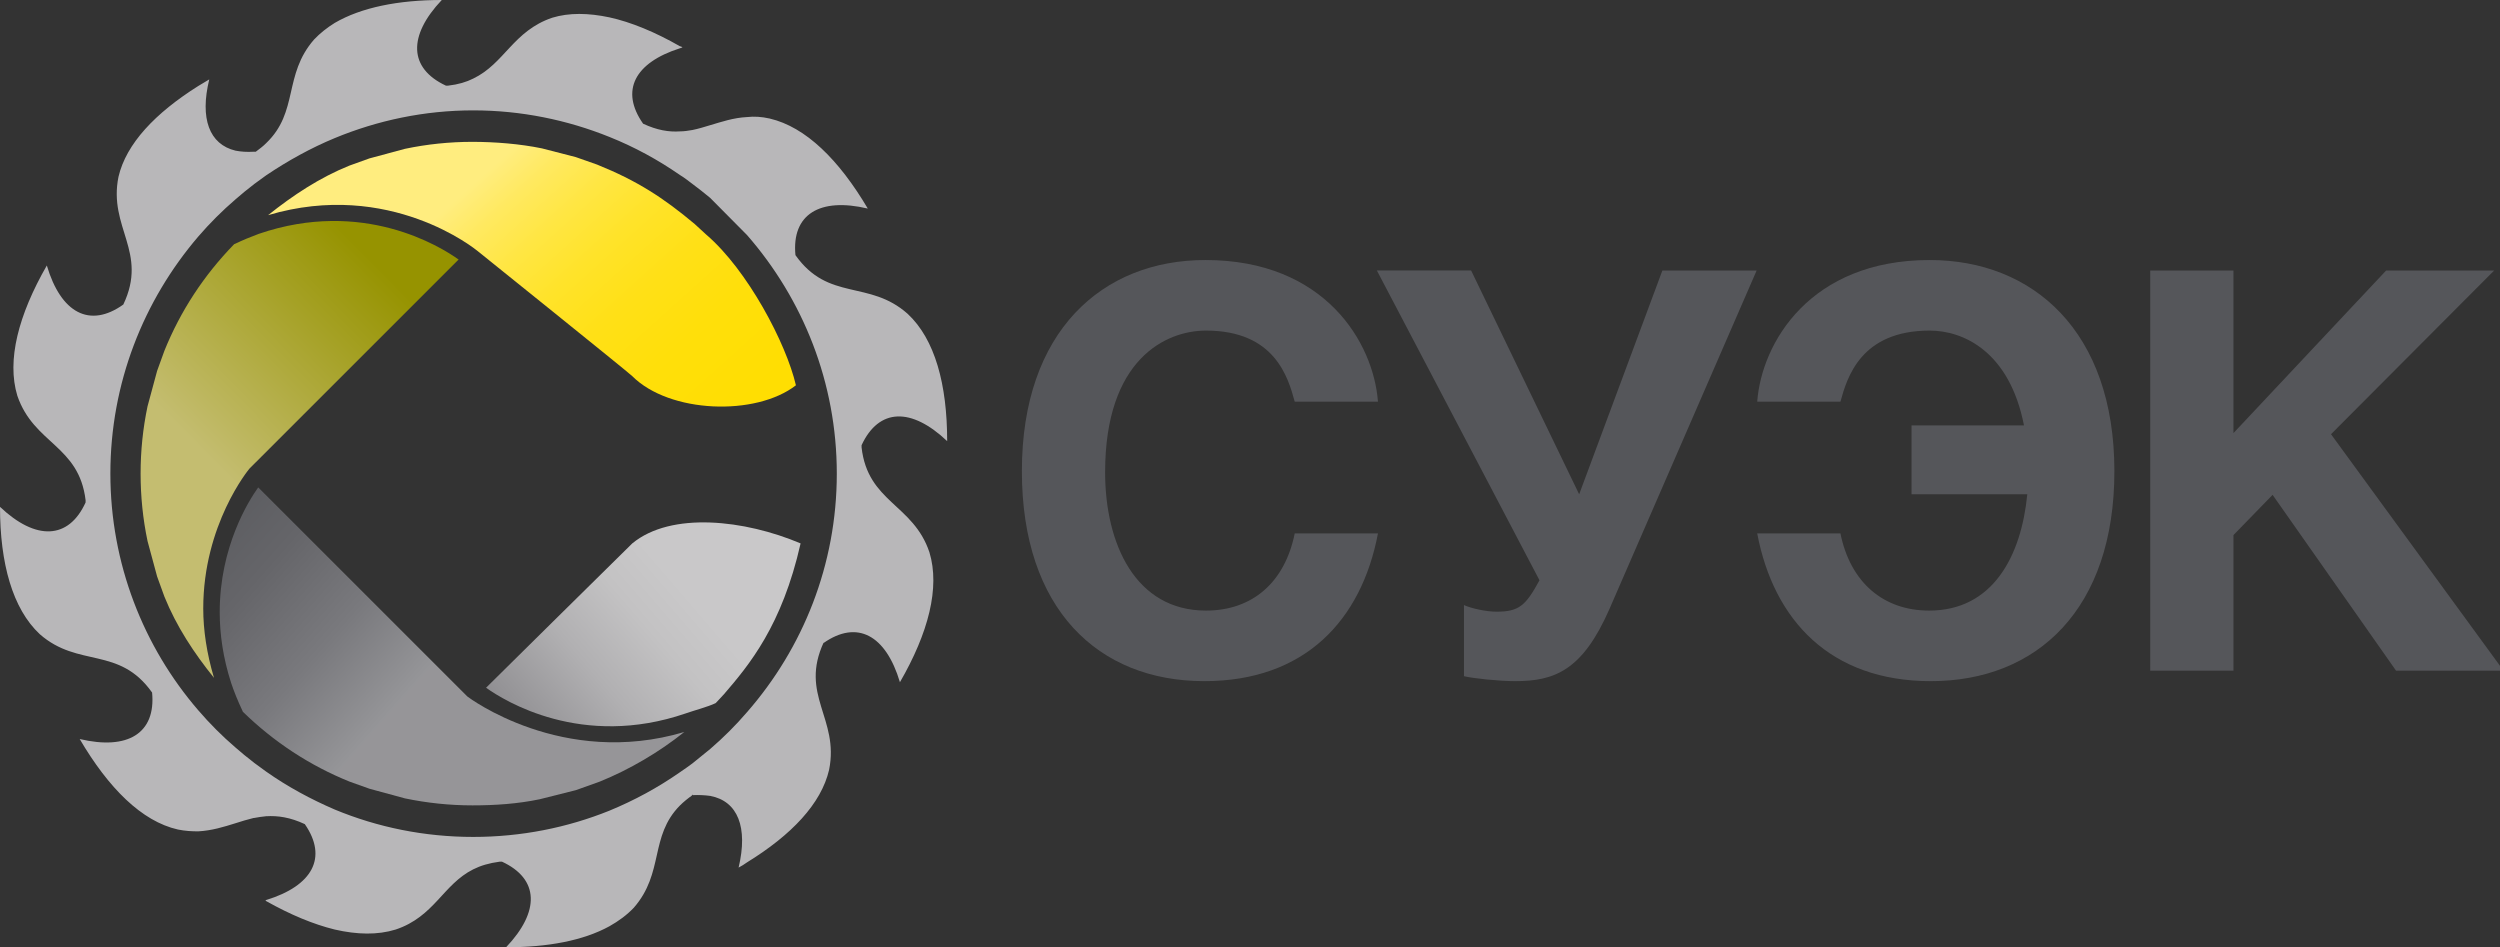
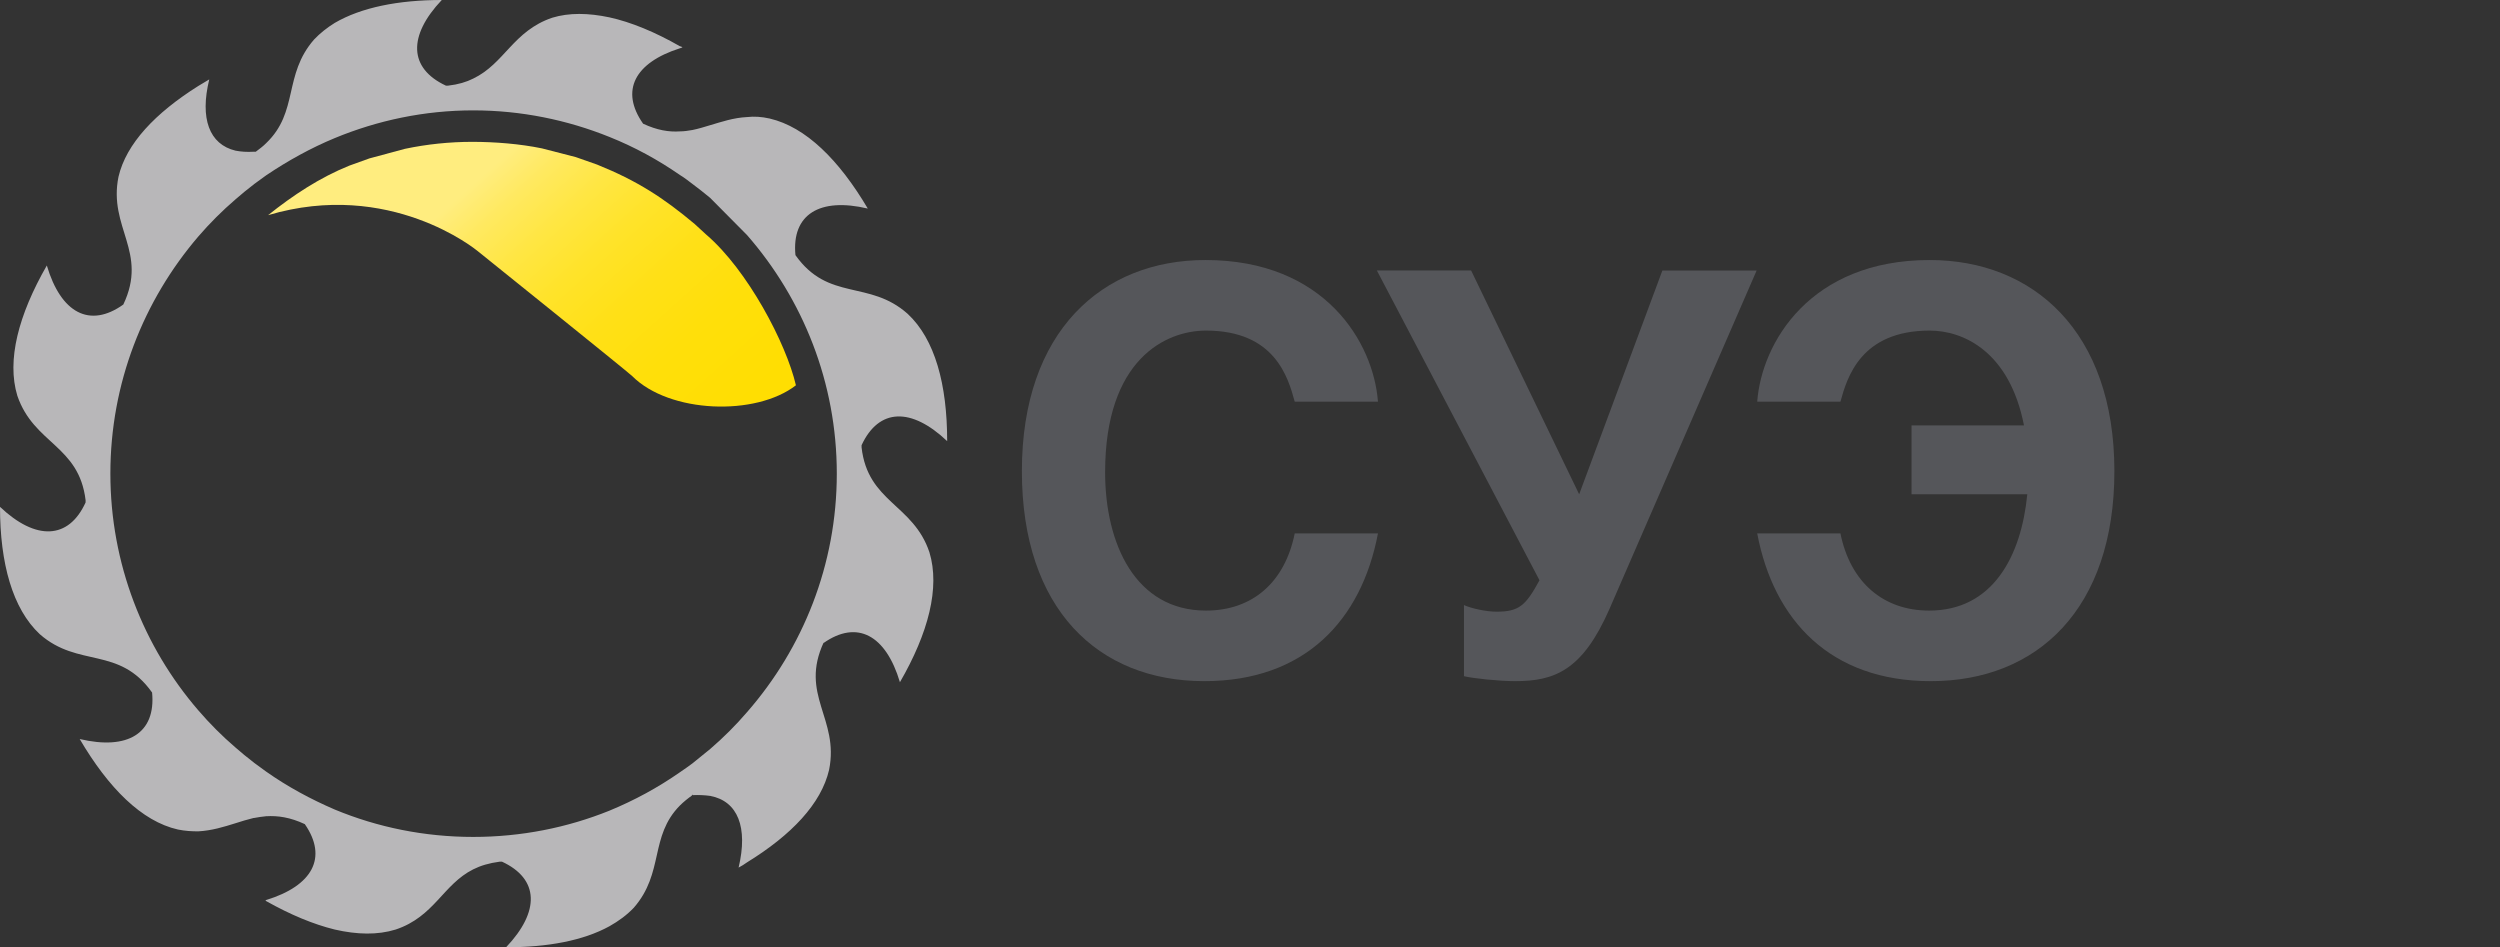
<svg xmlns="http://www.w3.org/2000/svg" xmlns:xlink="http://www.w3.org/1999/xlink" id="Layer_1" x="0px" y="0px" width="340.154px" height="128.887px" viewBox="0 0 340.154 128.887" xml:space="preserve">
  <rect x="0" y="0" width="340.154" height="128.887" fill="#333333" stroke="none" />
-   <path display="none" fill="#55565A" d="M142.761,52.87c0,7.976,4.166,13.029,12.381,15.023l10.51,2.592 c5.777,1.428,8.791,2.322,8.791,5.57c0,4.817-5.441,5.83-10.006,5.83c-9.162,0-10.15-5.285-10.15-7.56V73.39H141.97v0.938 c0,2.635,0.555,7.67,4.271,11.808c3.956,4.397,10.345,6.629,18.989,6.629c3.595,0,21.531-0.871,21.531-18.074 c0-9.949-6.916-13.064-14.392-14.951c-0.008-0.004-12.753-3.1-12.753-3.1c-2.548-0.595-4.827-1.39-4.827-4.56 c0-5.069,6.836-5.326,8.207-5.326c8.863,0,9.467,4.972,9.726,7.095l0.103,0.825h12.207v-0.938c0-6.633-4.474-17.859-21.242-17.859 C148.286,35.874,142.761,44.653,142.761,52.87" />
  <path display="none" fill="#55565A" d="M223.06,37.241v35.43c0,6.224-2.953,9-9.575,9c-5.306,0-8.349-3.465-8.349-9.502V37.241 h-12.75v35.502c0,18.068,14.905,20.021,21.313,20.021c14.464,0,22.108-7.173,22.108-20.74V37.241H223.06" />
  <path display="none" fill="#55565A" d="M243.19,37.241v54.152h41.623V80.519c0,0-27.116,0-28.874,0c0-1.529,0-11.07,0-12.599 c1.741,0,25.418,0,25.418,0V57.044c0,0-23.677,0-25.418,0c0-1.414,0-7.51,0-8.924c1.752,0,27.723,0,27.723,0V37.241H243.19" />
  <g>
    <g>
      <defs>
-         <path id="SVGID_1_" d="M86.027,73.937c-0.539,0.537-18.623,18.358-19.892,19.637c2.462,1.768,13.031,8.34,27.163,3.494 c1.075-0.389,2.972-0.871,4.082-1.404l1.127-1.209c3.418-3.971,7.901-9.324,10.423-20.518 C101.343,70.724,91.33,69.569,86.027,73.937" />
-       </defs>
+         </defs>
      <clipPath id="SVGID_2_">
        <use xlink:href="#SVGID_1_" overflow="visible" />
      </clipPath>
      <linearGradient id="SVGID_3_" gradientUnits="userSpaceOnUse" x1="-80.157" y1="-315.816" x2="-79.157" y2="-315.816" gradientTransform="matrix(-60.342 51.871 -51.871 -60.342 -21107.315 -14833.755)">
        <stop offset="0" style="stop-color:#C9C8C9" />
        <stop offset="0.295" style="stop-color:#C9C8C9" />
        <stop offset="0.382" style="stop-color:#C3C2C3" />
        <stop offset="0.503" style="stop-color:#B1B0B2" />
        <stop offset="0.643" style="stop-color:#949396" />
        <stop offset="0.797" style="stop-color:#6B6B6F" />
        <stop offset="0.87" style="stop-color:#55565A" />
        <stop offset="1" style="stop-color:#55565A" />
      </linearGradient>
      <polygon clip-path="url(#SVGID_2_)" fill="url(#SVGID_3_)" points="124.918,88.169 84.321,123.067 50.147,83.313 90.745,48.415 " />
    </g>
  </g>
  <g>
    <g>
      <defs>
        <path id="SVGID_4_" d="M86.027,51.179c5.056,5.062,16.794,5.489,22.268,1.245c-1.319-5.69-6.573-15.688-12.215-20.512 l-1.565-1.438c-4.25-3.563-7.812-5.873-13.279-8.082l-2.895-1.017c0,0-4.598-1.186-4.603-1.186 c-3.002-0.619-6.408-0.889-9.492-0.889c-3.072,0-6.158,0.319-9.164,0.954c0,0-4.81,1.296-4.814,1.298l-2.734,0.983 c-4.049,1.635-7.662,4.031-11.056,6.74c16.556-4.928,28.315,4.721,28.502,4.877C64.978,34.157,85.455,50.608,86.027,51.179" />
      </defs>
      <clipPath id="SVGID_5_">
        <use xlink:href="#SVGID_4_" overflow="visible" />
      </clipPath>
      <linearGradient id="SVGID_6_" gradientUnits="userSpaceOnUse" x1="-80.069" y1="-310.961" x2="-79.068" y2="-310.961" gradientTransform="matrix(48.723 53.977 -53.977 48.723 -12823.339 19497.223)">
        <stop offset="0" style="stop-color:#FFED7F" />
        <stop offset="0.045" style="stop-color:#FFED7F" />
        <stop offset="0.115" style="stop-color:#FFE960" />
        <stop offset="0.2" style="stop-color:#FFE643" />
        <stop offset="0.295" style="stop-color:#FFE32A" />
        <stop offset="0.402" style="stop-color:#FFE017" />
        <stop offset="0.526" style="stop-color:#FFDF0A" />
        <stop offset="0.686" style="stop-color:#FFDE02" />
        <stop offset="1" style="stop-color:#FFDD00" />
      </linearGradient>
      <polygon clip-path="url(#SVGID_5_)" fill="url(#SVGID_6_)" points="76.049,-16.418 126.879,39.894 68.721,92.392 17.891,36.079 " />
    </g>
  </g>
  <g>
    <g>
      <defs>
        <path id="SVGID_7_" d="M33.043,96.841c4.215,4.105,9.089,7.314,14.507,9.503l2.741,0.979l4.811,1.307 c3.007,0.629,6.096,0.951,9.178,0.951c3.077,0,6.161-0.207,9.164-0.836c0,0,4.914-1.233,4.918-1.238l3.251-1.163 c4.048-1.638,8.101-4.025,11.495-6.748c-16.56,4.932-29.361-4.707-29.5-4.816l-0.028-0.023c0,0-27.021-27.018-28.447-28.44 c-1.306,1.824-5.238,8.072-5.238,16.963c0,2.957,0.44,6.209,1.563,9.666c0.411,1.227,0.923,2.471,1.518,3.736L33.043,96.841" />
      </defs>
      <clipPath id="SVGID_8_">
        <use xlink:href="#SVGID_7_" overflow="visible" />
      </clipPath>
      <linearGradient id="SVGID_9_" gradientUnits="userSpaceOnUse" x1="-84.57" y1="-316.348" x2="-83.57" y2="-316.348" gradientTransform="matrix(-54.862 -47.951 47.951 -54.862 10607.061 -21308.713)">
        <stop offset="0" style="stop-color:#969598" />
        <stop offset="0.295" style="stop-color:#969598" />
        <stop offset="0.296" style="stop-color:#959598" />
        <stop offset="0.472" style="stop-color:#79797D" />
        <stop offset="0.649" style="stop-color:#656569" />
        <stop offset="0.825" style="stop-color:#595A5E" />
        <stop offset="1" style="stop-color:#55565A" />
      </linearGradient>
-       <polygon clip-path="url(#SVGID_8_)" fill="url(#SVGID_9_)" points="65.73,140.903 8.454,90.844 57.269,34.991 114.545,85.052 " />
    </g>
  </g>
  <g>
    <g>
      <defs>
        <path id="SVGID_10_" d="M31.866,33.216c-4.115,4.222-7.316,9.105-9.5,14.517l-0.99,2.733l-1.302,4.818 c-0.631,2.994-0.944,6.078-0.944,9.162s0.313,6.176,0.944,9.176l1.302,4.813l0.99,2.735c1.639,4.062,4.028,7.679,6.751,11.06 c-1.001-3.353-1.463-6.537-1.463-9.439c0-11.418,6.179-18.899,6.263-19l0.032-0.039c0,0,27.023-27.018,28.449-28.44 c-2.469-1.765-13.037-8.345-27.187-3.494c-1.057,0.387-2.154,0.84-3.253,1.367L31.866,33.216" />
      </defs>
      <clipPath id="SVGID_11_">
        <use xlink:href="#SVGID_10_" overflow="visible" />
      </clipPath>
      <linearGradient id="SVGID_12_" gradientUnits="userSpaceOnUse" x1="-85.873" y1="-310.625" x2="-84.873" y2="-310.625" gradientTransform="matrix(41.393 -40.965 40.965 41.393 16297.711 9421.397)">
        <stop offset="0" style="stop-color:#C4BD70" />
        <stop offset="0.354" style="stop-color:#C4BD70" />
        <stop offset="0.953" style="stop-color:#969300" />
        <stop offset="1" style="stop-color:#969300" />
      </linearGradient>
-       <polygon clip-path="url(#SVGID_11_)" fill="url(#SVGID_12_)" points="-13.5,59.259 40.989,5.333 95.029,59.937 40.54,113.862 " />
    </g>
  </g>
  <path fill="#B8B7B9" d="M101.65,31.991c7.589,8.695,12.206,20.049,12.206,32.451c0,12.41-4.617,23.76-12.206,32.445 c-1.553,1.815-3.217,3.465-5.019,5.02c-0.804,0.654-1.614,1.309-2.417,1.961c-0.552,0.404-1.104,0.807-1.711,1.211 c-2.957,2.062-6.169,3.816-9.589,5.224c-5.727,2.311-12.004,3.571-18.529,3.571c-6.631,0-13.013-1.311-18.836-3.725 c-3.263-1.406-6.428-3.111-9.345-5.17c-0.544-0.404-1.1-0.806-1.65-1.207l-0.056-0.051c-0.851-0.654-1.654-1.3-2.459-2.015 c-1.812-1.551-3.515-3.26-5.07-5.071C19.531,88.005,15.018,76.7,15.018,64.442c0-12.312,4.513-23.551,11.951-32.248 c1.556-1.809,3.259-3.512,5.07-5.066c0.805-0.709,1.608-1.362,2.459-2.014c0,0,0.056,0,0.056-0.049 c0.551-0.41,1.106-0.803,1.65-1.201c2.917-1.969,6.082-3.725,9.345-5.076c5.823-2.41,12.205-3.771,18.836-3.771 c6.525,0,12.804,1.305,18.529,3.612c3.42,1.367,6.632,3.123,9.589,5.177c0.606,0.356,1.159,0.809,1.711,1.219 c0.803,0.598,1.613,1.238,2.417,1.902L101.65,31.991 M117.227,60.872c0-0.09,0-0.199,0-0.299c2.354-5.068,6.775-5.168,11.646-0.553 c0-7.728-1.658-13.859-5.379-17.324c-5.261-4.672-10.766-1.629-15.264-7.982c-0.531-5.541,3.286-7.891,9.843-6.336 c-3.914-6.625-8.437-11.104-13.356-12.252c-1.106-0.248-2.107-0.309-3.067-0.198c-1.855,0.09-3.463,0.646-5.019,1.104 c-0.804,0.242-1.614,0.496-2.417,0.656c-0.552,0.092-1.104,0.188-1.711,0.188c-1.47,0.103-3.092-0.153-5.001-1.045 c-3.158-4.502-1.145-8.301,5.001-10.259c0.155-0.035,0.267-0.084,0.358-0.15c-0.093-0.043-0.203-0.099-0.358-0.135 c-3.357-1.921-6.623-3.276-9.589-3.927c-2.867-0.603-5.478-0.65-7.778,0.051c-5.324,1.809-6.479,6.229-10.751,8.281 c-0.908,0.463-2.053,0.807-3.415,0.96c-0.103,0-0.203,0-0.301,0C55.598,9.288,55.497,4.872,60.11,0 C54.191,0,49.164,1.01,45.55,3.115c-1.052,0.652-2.006,1.405-2.816,2.261c-4.214,4.829-2.061,9.838-6.528,14.109 c-0.398,0.406-0.887,0.772-1.405,1.16c-0.076,0-0.17,0-0.245,0h-0.056c-0.901,0.053-1.703,0-2.459-0.148 c-3.569-0.858-4.869-4.371-3.569-9.694c-0.49,0.297-0.996,0.6-1.501,0.901c-5.825,3.668-9.797,7.832-10.85,12.351 c-1.407,6.942,4.067,10.204,0.657,17.381c-4.574,3.264-8.491,1.155-10.407-5.314C2.51,42.848,0.894,49.019,2.358,53.844 c2.253,6.581,8.388,6.729,9.288,14.211c0,0.112,0,0.196,0,0.309C9.34,73.431,4.87,73.577,0,68.964c0,7.683,1.703,13.863,5.419,17.33 c5.264,4.613,10.771,1.58,15.276,7.935c0.525,5.533-3.289,7.881-9.853,6.324c3.927,6.682,8.443,11.2,13.363,12.312 c1.002,0.205,1.909,0.25,2.764,0.25c1.86-0.102,3.462-0.602,5.07-1.104c0.805-0.259,1.608-0.505,2.459-0.714h0.056 c0.551-0.09,1.106-0.2,1.65-0.239c1.599-0.097,3.29,0.145,5.271,1.075c3.143,4.537,1.07,8.386-5.271,10.328 c0,0-0.045,0.043-0.098,0.043c0.053,0.06,0.098,0.06,0.098,0.093c3.318,1.866,6.437,3.164,9.345,3.877 c3.059,0.703,5.823,0.758,8.285,0c5.27-1.757,6.439-6.127,10.551-8.189c0.998-0.504,2.154-0.852,3.615-1.047 c0.104,0,0.196,0,0.298,0c5.079,2.354,5.184,6.781,0.559,11.648c5.668,0,10.498-0.902,14.059-2.857 c1.259-0.711,2.366-1.518,3.32-2.521c4.16-4.771,2.109-9.684,6.269-13.907c0.51-0.502,1.063-0.957,1.711-1.412 c-0.046,0.051-0.095,0.051-0.095,0.051c0-0.051,0.049-0.051,0.095-0.094c0,0,0.052-0.049,0.098-0.049 c-0.031,0.026-0.059,0.059-0.098,0.092c0.854-0.043,1.672,0,2.417,0.102c3.757,0.709,5.169,4.275,3.861,9.754 c0.4-0.209,0.804-0.461,1.156-0.717c6.032-3.713,10.1-7.979,11.16-12.598c1.403-6.986-4.081-10.193-0.709-17.386 c0,0.058-0.056,0.111-0.056,0.152c4.573-3.211,8.483-1.1,10.4,5.326c3.866-6.682,5.479-12.859,4.012-17.68 C124.25,68.562,118.075,68.362,117.227,60.872z" />
-   <path display="none" fill="#55565A" d="M322.564,37.241c0,0-15.864,16.896-18.602,19.813c0-3.742,0-19.813,0-19.813h-12.749v54.152 h12.749c0,0,0-17.539,0-18.269c0.398-0.412,2.999-3.084,4.059-4.172c1.198,1.705,15.758,22.439,15.758,22.439h16.375 c0,0-22.247-30.49-23.153-31.732c1.071-1.076,22.342-22.42,22.342-22.42L322.564,37.241" />
+   <path display="none" fill="#55565A" d="M322.564,37.241c0,0-15.864,16.896-18.602,19.813c0-3.742,0-19.813,0-19.813h-12.749v54.152 h12.749c0,0,0-17.539,0-18.269c0.398-0.412,2.999-3.084,4.059-4.172c1.198,1.705,15.758,22.439,15.758,22.439h16.375 c0,0-22.247-30.49-23.153-31.732L322.564,37.241" />
  <g>
    <path fill="#55565A" d="M176.163,54.654c-0.899-3.3-2.699-9.674-12.074-9.674c-5.475,0-13.725,3.9-13.725,19.274 c0,9.75,4.125,18.824,13.725,18.824c6.3,0,10.725-3.824,12.074-10.5h11.324c-2.25,11.85-9.975,20.1-23.624,20.1 c-14.474,0-24.824-9.824-24.824-28.574c0-19.049,10.949-28.724,24.974-28.724c16.274,0,22.874,11.25,23.474,19.274H176.163z" />
    <path fill="#55565A" d="M200.164,36.805l14.699,30.449l11.324-30.449h12.825l-20.024,46.048c-3.675,8.399-7.5,9.824-12.824,9.824 c-2.25,0-5.775-0.375-6.975-0.675v-9.675c0.975,0.45,2.999,0.9,4.425,0.9c3.074,0,3.975-0.825,5.85-4.275l-22.125-42.148H200.164z" />
    <path fill="#55565A" d="M275.386,57.879c-1.949-9.975-8.175-12.899-12.824-12.899c-9.375,0-11.249,6.375-12.149,9.674h-11.324 c0.6-8.024,7.199-19.274,23.474-19.274c14.024,0,25.124,9.674,25.124,28.724c0,18.75-10.5,28.574-24.974,28.574 c-13.649,0-21.374-8.25-23.624-20.1h11.324c1.35,6.676,5.85,10.5,12.074,10.5c8.625,0,12.524-7.35,13.35-15.824h-15.749v-9.375 H275.386z" />
-     <path fill="#55565A" d="M303.887,58.929l20.774-22.124h14.699l-22.199,22.274l23.475,32.174h-14.625l-16.799-23.924l-5.325,5.475 v18.449h-11.324V36.805h11.324V58.929z" />
  </g>
</svg>